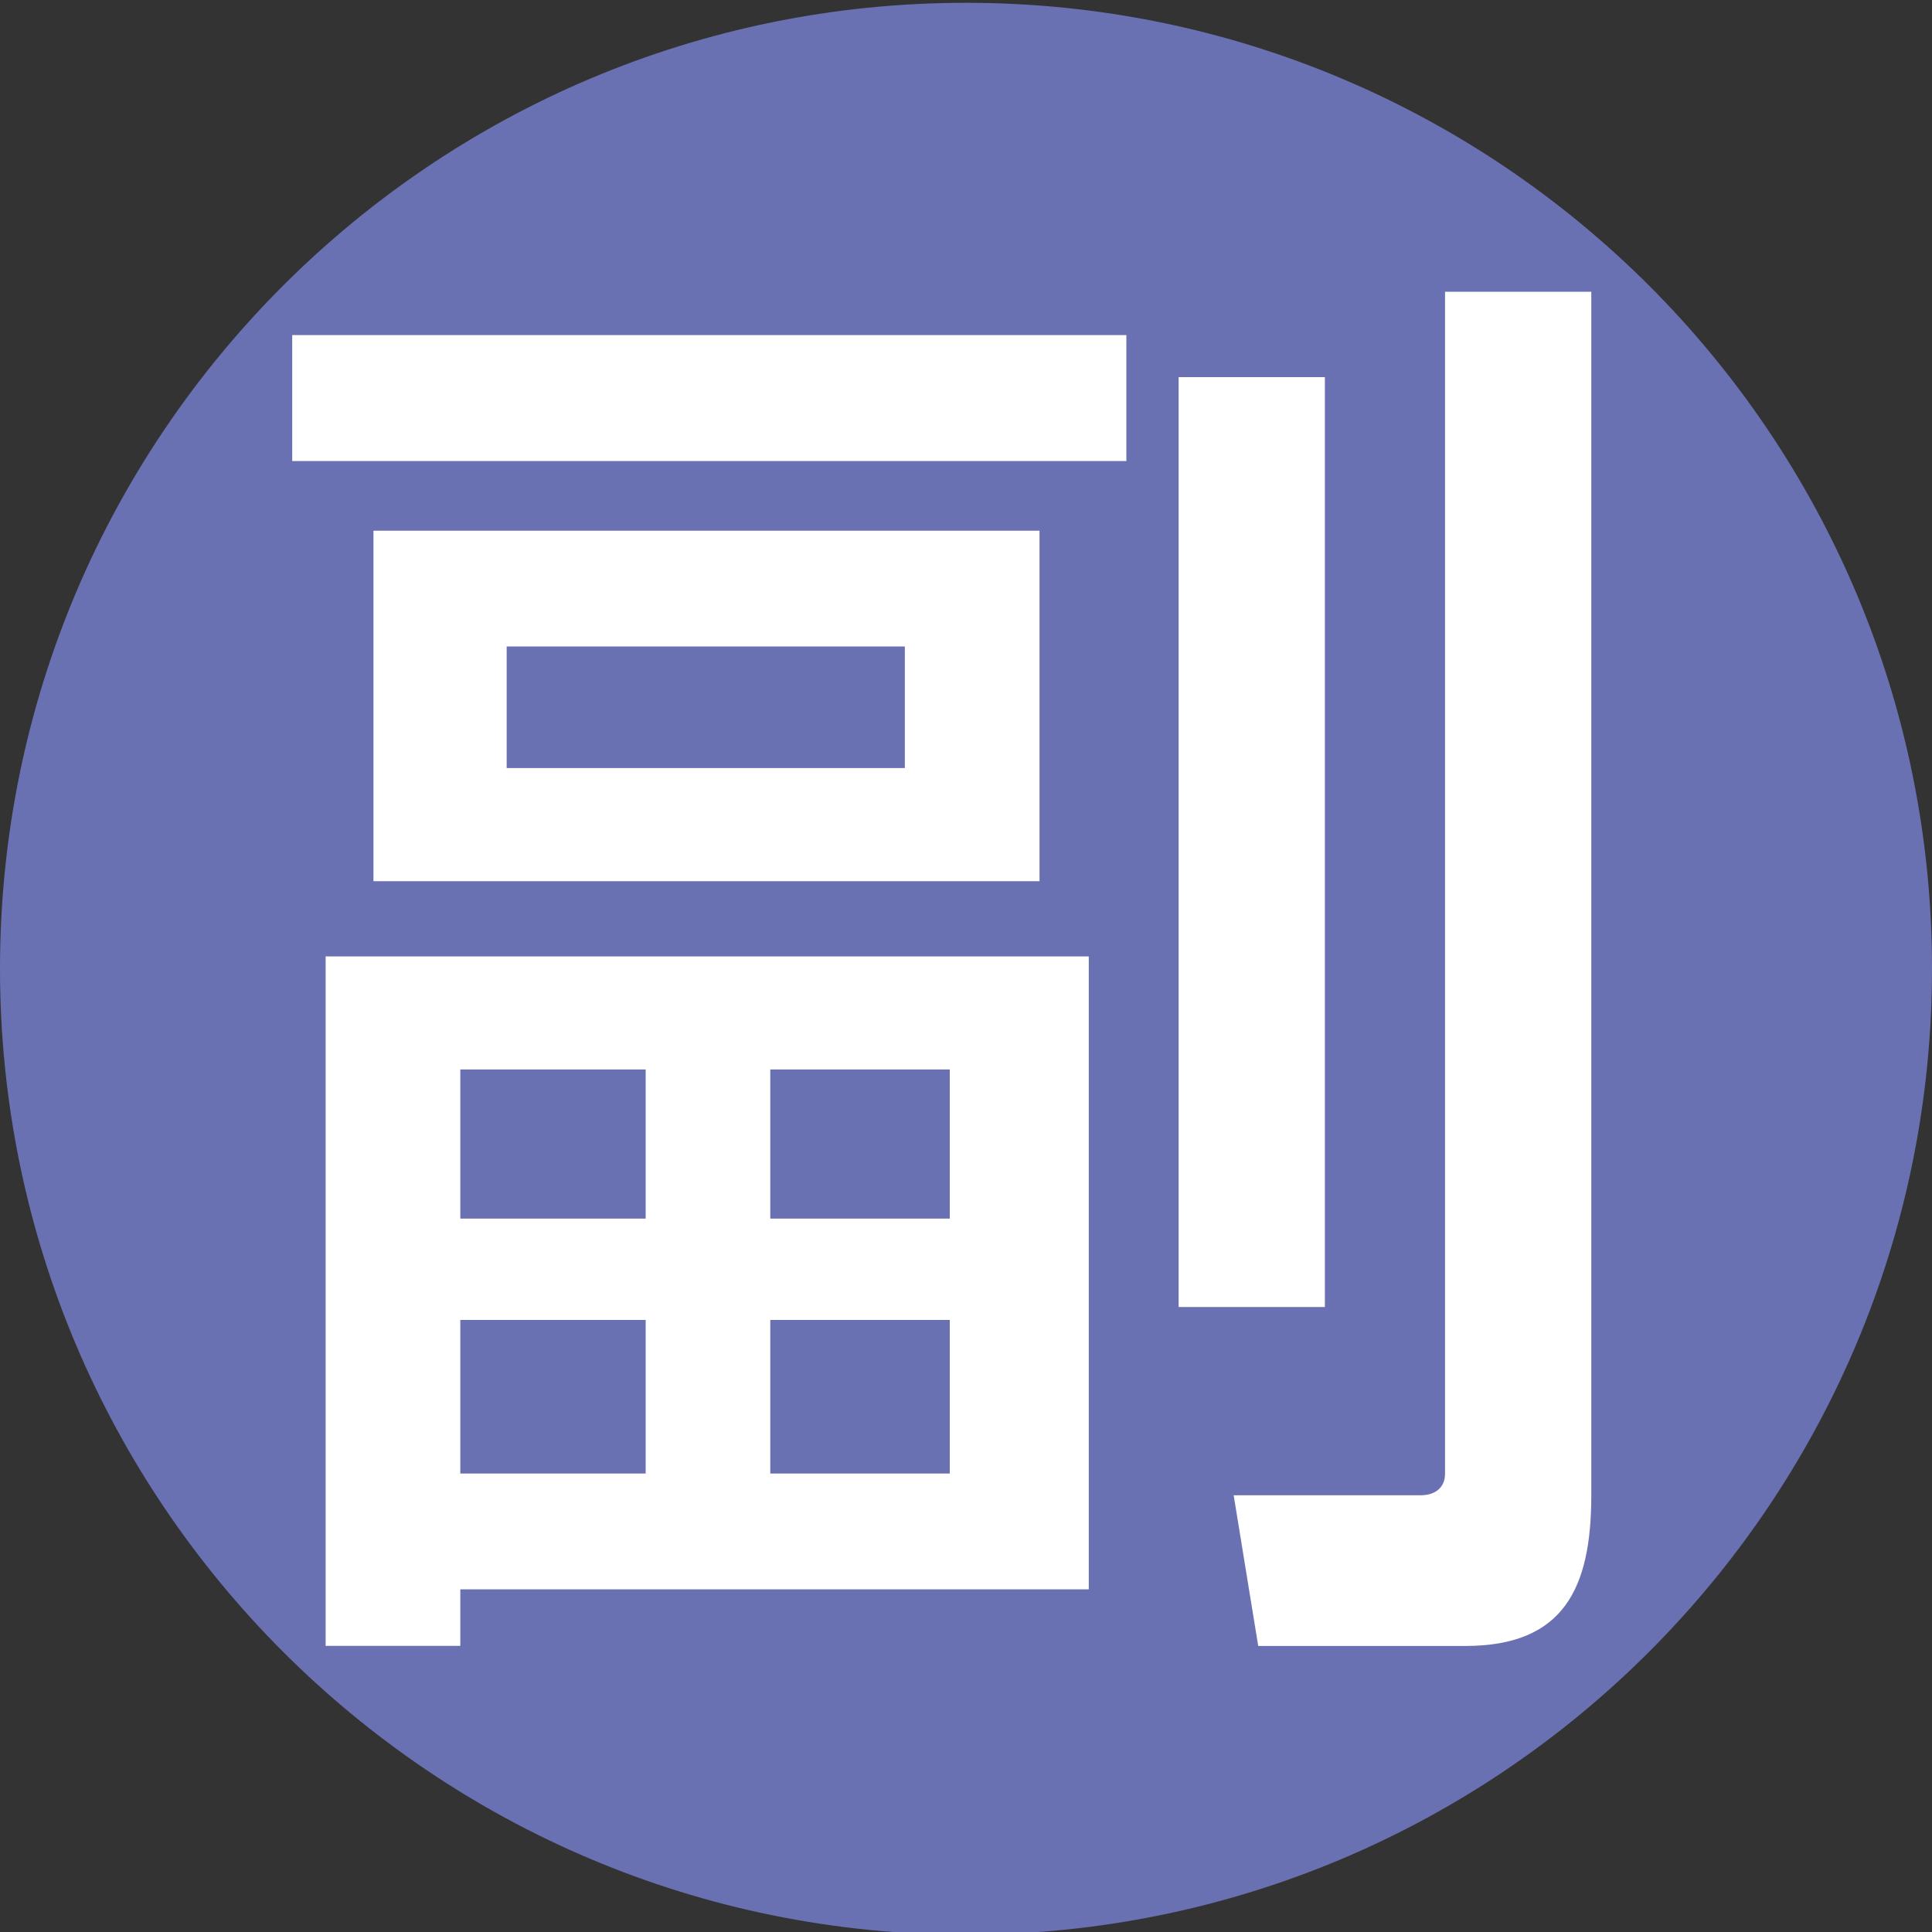
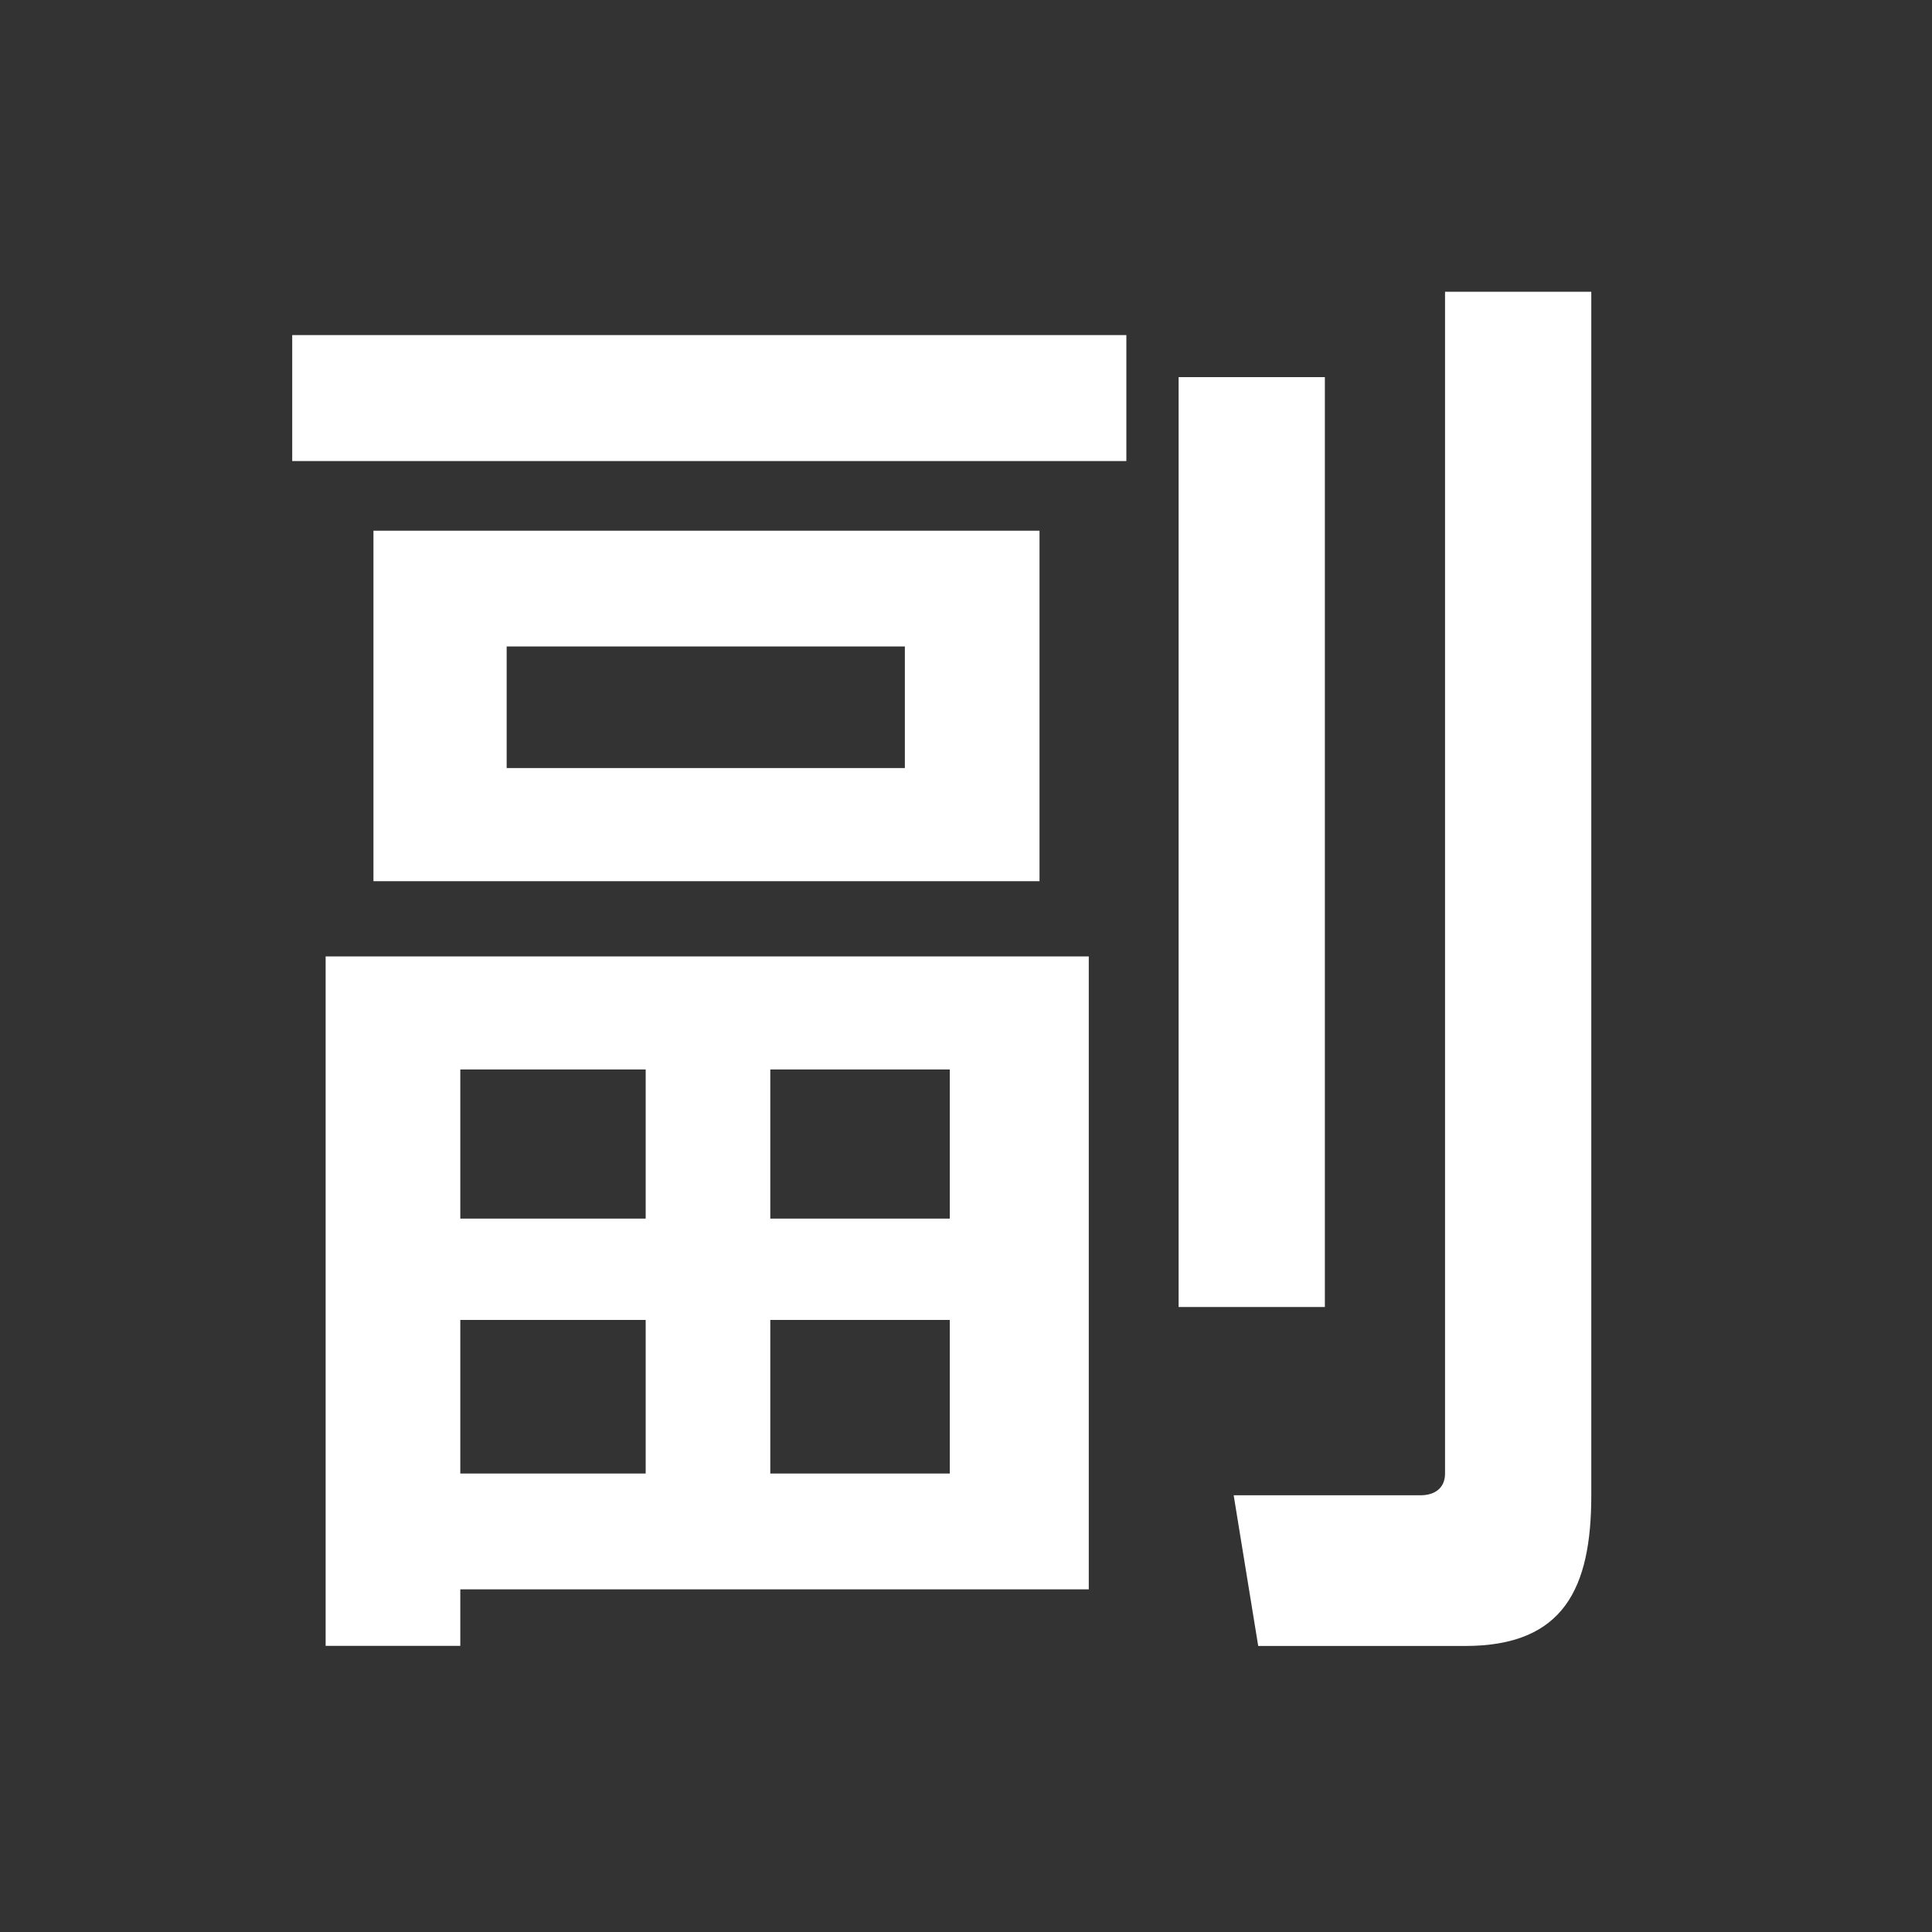
<svg xmlns="http://www.w3.org/2000/svg" version="1.1" id="レイヤー_1" x="0px" y="0px" width="20px" height="20px" viewBox="0 0 20 20" enable-background="new 0 0 20 20" xml:space="preserve">
  <rect x="0" y="0" width="20" height="20" fill="#333333" stroke="none" />
-   <path fill="#6A71B3" d="M0,10.027c0-5.522,4.48-9.998,10-9.998c5.525,0,10,4.476,10,9.998c0,5.524-4.475,10.001-10,10.001  C4.48,20.028,0,15.551,0,10.027z" />
  <g>
    <path fill="#FFFFFF" d="M3.025,3.469h8.635v1.304H3.025V3.469z M3.371,9.901h7.9v6.552H4.765v0.585H3.371V9.901z M3.866,5.494   h6.895v3.628H3.866V5.494z M4.765,11.071v1.544h1.919v-1.544H4.765z M4.765,13.664v1.59h1.919v-1.59H4.765z M5.245,6.692v1.259   h4.122V6.692H5.245z M7.974,11.071v1.544h1.858v-1.544H7.974z M7.974,13.664v1.59h1.858v-1.59H7.974z M12.201,13.53V3.904h1.514   v9.626H12.201z M14.959,3.02h1.514v12.459c0,0.96-0.283,1.56-1.305,1.56h-2.143l-0.254-1.56h1.934c0.148,0,0.254-0.075,0.254-0.225   V3.02z" />
  </g>
</svg>